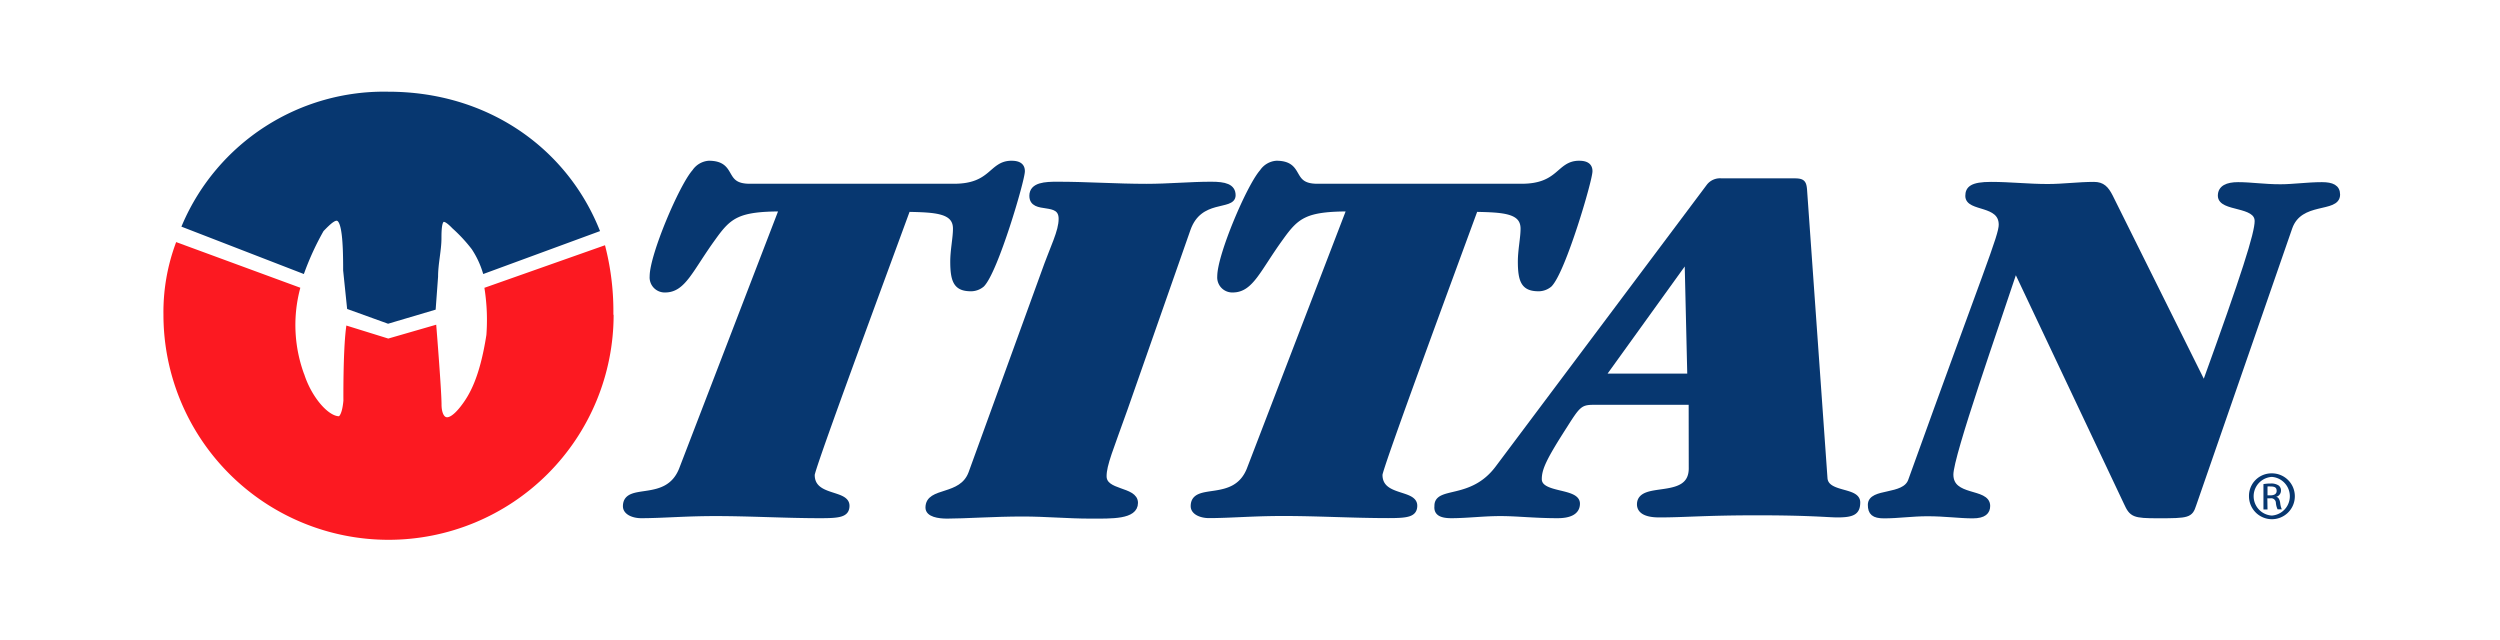
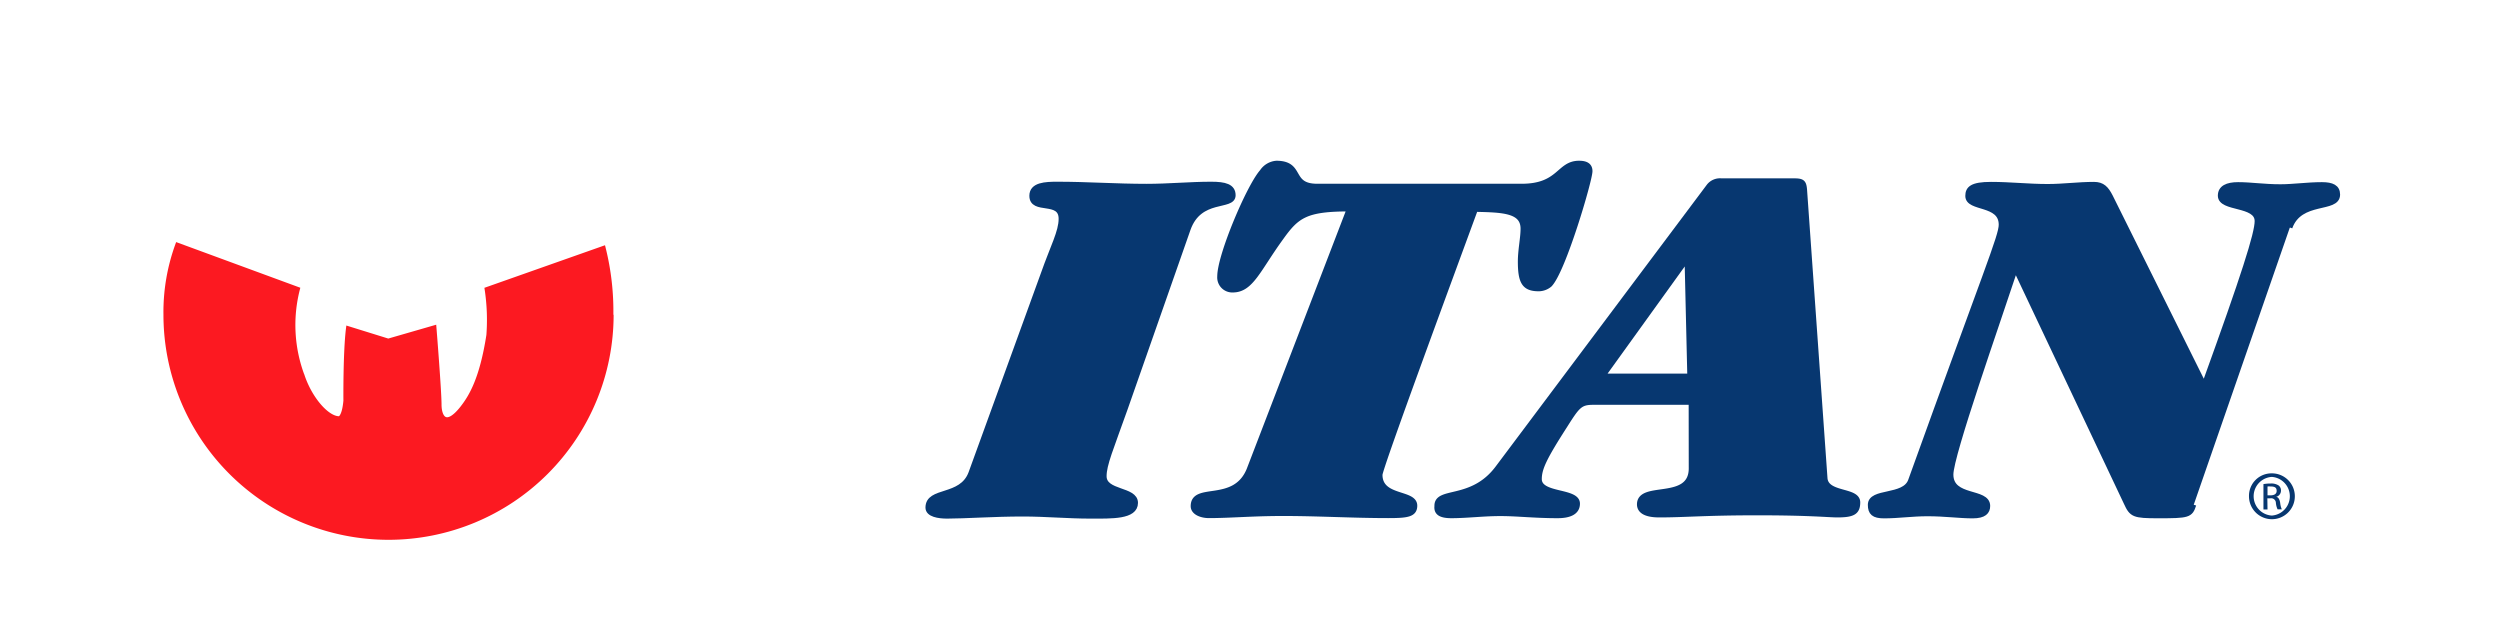
<svg xmlns="http://www.w3.org/2000/svg" id="Layer_1" data-name="Layer 1" viewBox="0 0 295.5 75.68">
  <defs>
    <style>.cls-1,.cls-3{fill:#073770;}.cls-1{stroke:#073770;}.cls-1,.cls-2{stroke-width:0.6px;}.cls-2{fill:#fc1921;stroke:#fc1921;}</style>
  </defs>
  <title>Titan 2C</title>
-   <path class="cls-1" d="M70.53,27.14c-3.88-9.49-13.08-16-24.63-16A25.63,25.63,0,0,0,21.84,26.62L35.74,32A32.8,32.8,0,0,1,38,27.13c1.94-2,2.88-2.71,2.86,4.82l.45,4.35,4.57,1.65,5.33-1.58.27-3.67c0-1.55.4-3.13.4-4.53,0-2.22.26-3,1.8-1.4A18.53,18.53,0,0,1,56,29.27,10.86,10.86,0,0,1,57.31,32Z" />
  <path class="cls-2" d="M45.89,63.41A26.18,26.18,0,0,0,72.2,37.19a30.66,30.66,0,0,0-.9-7.81L57.59,34.22a24.28,24.28,0,0,1,.2,5.4c-.8,5.15-2.05,7.25-3.1,8.6-1.95,2.5-2.8,1.2-2.8-.4s-.6-9.05-.6-9.05l-5.4,1.56-4.7-1.46c-.35,2.85-.3,8.5-.3,8.5-.2,2.2-.81,2.13-.81,2.13-1.44,0-3.43-2.3-4.35-5a17.17,17.17,0,0,1-.59-10.3L21,29a23.15,23.15,0,0,0-1.38,8.2,26.3,26.3,0,0,0,52.61,0" />
-   <path class="cls-1" d="M92.4,24.69c-5.16,0-6.2.8-8.06,3.4-2.74,3.77-3.54,6.18-5.72,6.18a1.48,1.48,0,0,1-1.53-1.61c0-2.47,3.46-10.63,5-12.36a2.24,2.24,0,0,1,1.69-1c3.14,0,1.45,2.72,4.83,2.72h24.17c4.51,0,4.35-2.72,6.77-2.72.81,0,1.29.25,1.29.93,0,1.05-3.14,11.74-4.75,13.41a2.05,2.05,0,0,1-1.29.49c-1.69,0-2.18-.74-2.18-3.21,0-1.36.32-2.78.32-3.89,0-2.16-2.42-2.22-5.64-2.29C104.4,32.66,96,55.33,96,56.13c0,2.84,4.11,2,4.11,3.65,0,1.05-.89,1.17-3.14,1.17-4.11,0-8.3-.25-12.41-.25-3.63,0-6.28.25-8.78.25-.89,0-1.85-.37-1.85-1.11,0-2.59,4.91-.12,6.61-4.32Z" />
  <path class="cls-1" d="M123.33,32.35c1.13-3.21,2.1-4.94,2.1-6.49,0-2.41-3.46-.74-3.46-2.72,0-1.3,1.61-1.36,3-1.36,3.54,0,7,.25,10.55.25,2.58,0,5.16-.25,7.65-.25,1.61,0,2.58.25,2.58,1.3,0,1.54-3.95.12-5.32,4L133,48.29c-1.69,4.76-2.5,6.61-2.5,8,0,2,3.71,1.48,3.71,3.15S131.39,61,128.89,61c-2.66,0-5.32-.25-8-.25-3.3,0-6.93.25-8.94.25-1,0-2.26-.19-2.26-1,0-2.22,3.95-1.05,5.08-4.08Z" />
  <path class="cls-1" d="M159.49,24.69c-5.16,0-6.2.8-8.06,3.4-2.74,3.77-3.54,6.18-5.72,6.18a1.48,1.48,0,0,1-1.53-1.61c0-2.47,3.46-10.63,5-12.36a2.24,2.24,0,0,1,1.69-1c3.14,0,1.45,2.72,4.83,2.72h24.17c4.51,0,4.35-2.72,6.77-2.72.81,0,1.29.25,1.29.93,0,1.05-3.14,11.74-4.75,13.41a2.05,2.05,0,0,1-1.29.49c-1.69,0-2.18-.74-2.18-3.21,0-1.36.32-2.78.32-3.89,0-2.16-2.42-2.22-5.64-2.29-2.9,7.91-11.28,30.58-11.28,31.38,0,2.84,4.11,2,4.11,3.65,0,1.05-.89,1.17-3.14,1.17-4.11,0-8.3-.25-12.41-.25-3.63,0-6.28.25-8.78.25-.89,0-1.85-.37-1.85-1.11,0-2.59,4.91-.12,6.61-4.32Z" />
  <path class="cls-1" d="M199.9,47.55h-11.6c-1.53,0-1.85.43-3.3,2.72-2.42,3.77-3.06,5.07-3.06,6.36,0,2,4.51,1.3,4.51,2.9,0,1.05-1,1.42-2.34,1.42-2.74,0-4.75-.25-6.77-.25s-3.95.25-5.8.25c-1.29,0-1.77-.37-1.69-1.11-.08-2.1,4.11-.43,7.17-4.51L202,22a1.67,1.67,0,0,1,1.45-.62H212c1,0,1.21.12,1.29,1l2.42,34.16c.16,2,3.87,1.3,3.87,2.84,0,1.17-.56,1.48-2.42,1.48-1,0-3.22-.25-9.43-.25s-8.54.25-11.6.25c-1.77,0-2.34-.56-2.34-1.24,0-2.53,6.12-.19,6.12-4.26Zm-.48-16.74h-.16l-9.83,13.65h10.31Z" />
-   <path class="cls-1" d="M259.3,59.66c-.4,1.24-.64,1.3-4.19,1.3-2.9,0-3.14-.12-3.79-1.54l-13-27.49h-.16c-2.09,6.36-7.57,21.87-7.57,24.16,0,2.9,4.35,1.85,4.35,3.71,0,.68-.4,1.17-1.77,1.17-1.53,0-3.3-.25-5.32-.25-1.85,0-3.46.25-5.16.25-1.21,0-1.61-.37-1.61-1.3,0-1.73,4-.8,4.75-2.84,9-25,10.72-28.91,10.72-30.27,0-2.66-3.95-1.79-3.95-3.4,0-.86.48-1.36,2.74-1.36s4.43.25,6.69.25c1.85,0,3.63-.25,5.48-.25,1,0,1.45.49,1.93,1.42l11,22.12h.16c4.67-12.91,6.2-17.73,6.2-19.21,0-2.1-4.35-1.36-4.35-3,0-.93.81-1.3,2.09-1.3,1.53,0,3.06.25,5,.25,1.53,0,3.22-.25,4.91-.25,1.21,0,1.85.31,1.85,1.17,0,1.91-4.43.49-5.64,3.89Z" />
+   <path class="cls-1" d="M259.3,59.66c-.4,1.24-.64,1.3-4.19,1.3-2.9,0-3.14-.12-3.79-1.54l-13-27.49h-.16c-2.09,6.36-7.57,21.87-7.57,24.16,0,2.9,4.35,1.85,4.35,3.71,0,.68-.4,1.17-1.77,1.17-1.53,0-3.3-.25-5.32-.25-1.85,0-3.46.25-5.16.25-1.21,0-1.61-.37-1.61-1.3,0-1.73,4-.8,4.75-2.84,9-25,10.72-28.91,10.72-30.27,0-2.66-3.95-1.79-3.95-3.4,0-.86.48-1.36,2.74-1.36s4.43.25,6.69.25c1.85,0,3.63-.25,5.48-.25,1,0,1.45.49,1.93,1.42l11,22.12h.16c4.67-12.91,6.2-17.73,6.2-19.21,0-2.1-4.35-1.36-4.35-3,0-.93.81-1.3,2.09-1.3,1.53,0,3.06.25,5,.25,1.53,0,3.22-.25,4.91-.25,1.21,0,1.85.31,1.85,1.17,0,1.91-4.43.49-5.64,3.89" />
  <path class="cls-3" d="M268.52,55.95a2.71,2.71,0,1,1-2.69,2.7,2.66,2.66,0,0,1,2.69-2.7Zm0,.42a2.29,2.29,0,0,0,0,4.57,2.29,2.29,0,0,0,0-4.57Zm-.5,3.85h-.48v-3a5.36,5.36,0,0,1,.85-.07,1.59,1.59,0,0,1,.94.23.72.72,0,0,1,.28.62.75.75,0,0,1-.59.73v0c.26,0,.44.29.5.73a2.48,2.48,0,0,0,.19.74h-.5a2.22,2.22,0,0,1-.2-.77.56.56,0,0,0-.65-.53H268Zm0-1.67h.35c.4,0,.73-.14.73-.52s-.19-.53-.73-.53a2.39,2.39,0,0,0-.35,0Z" />
</svg>